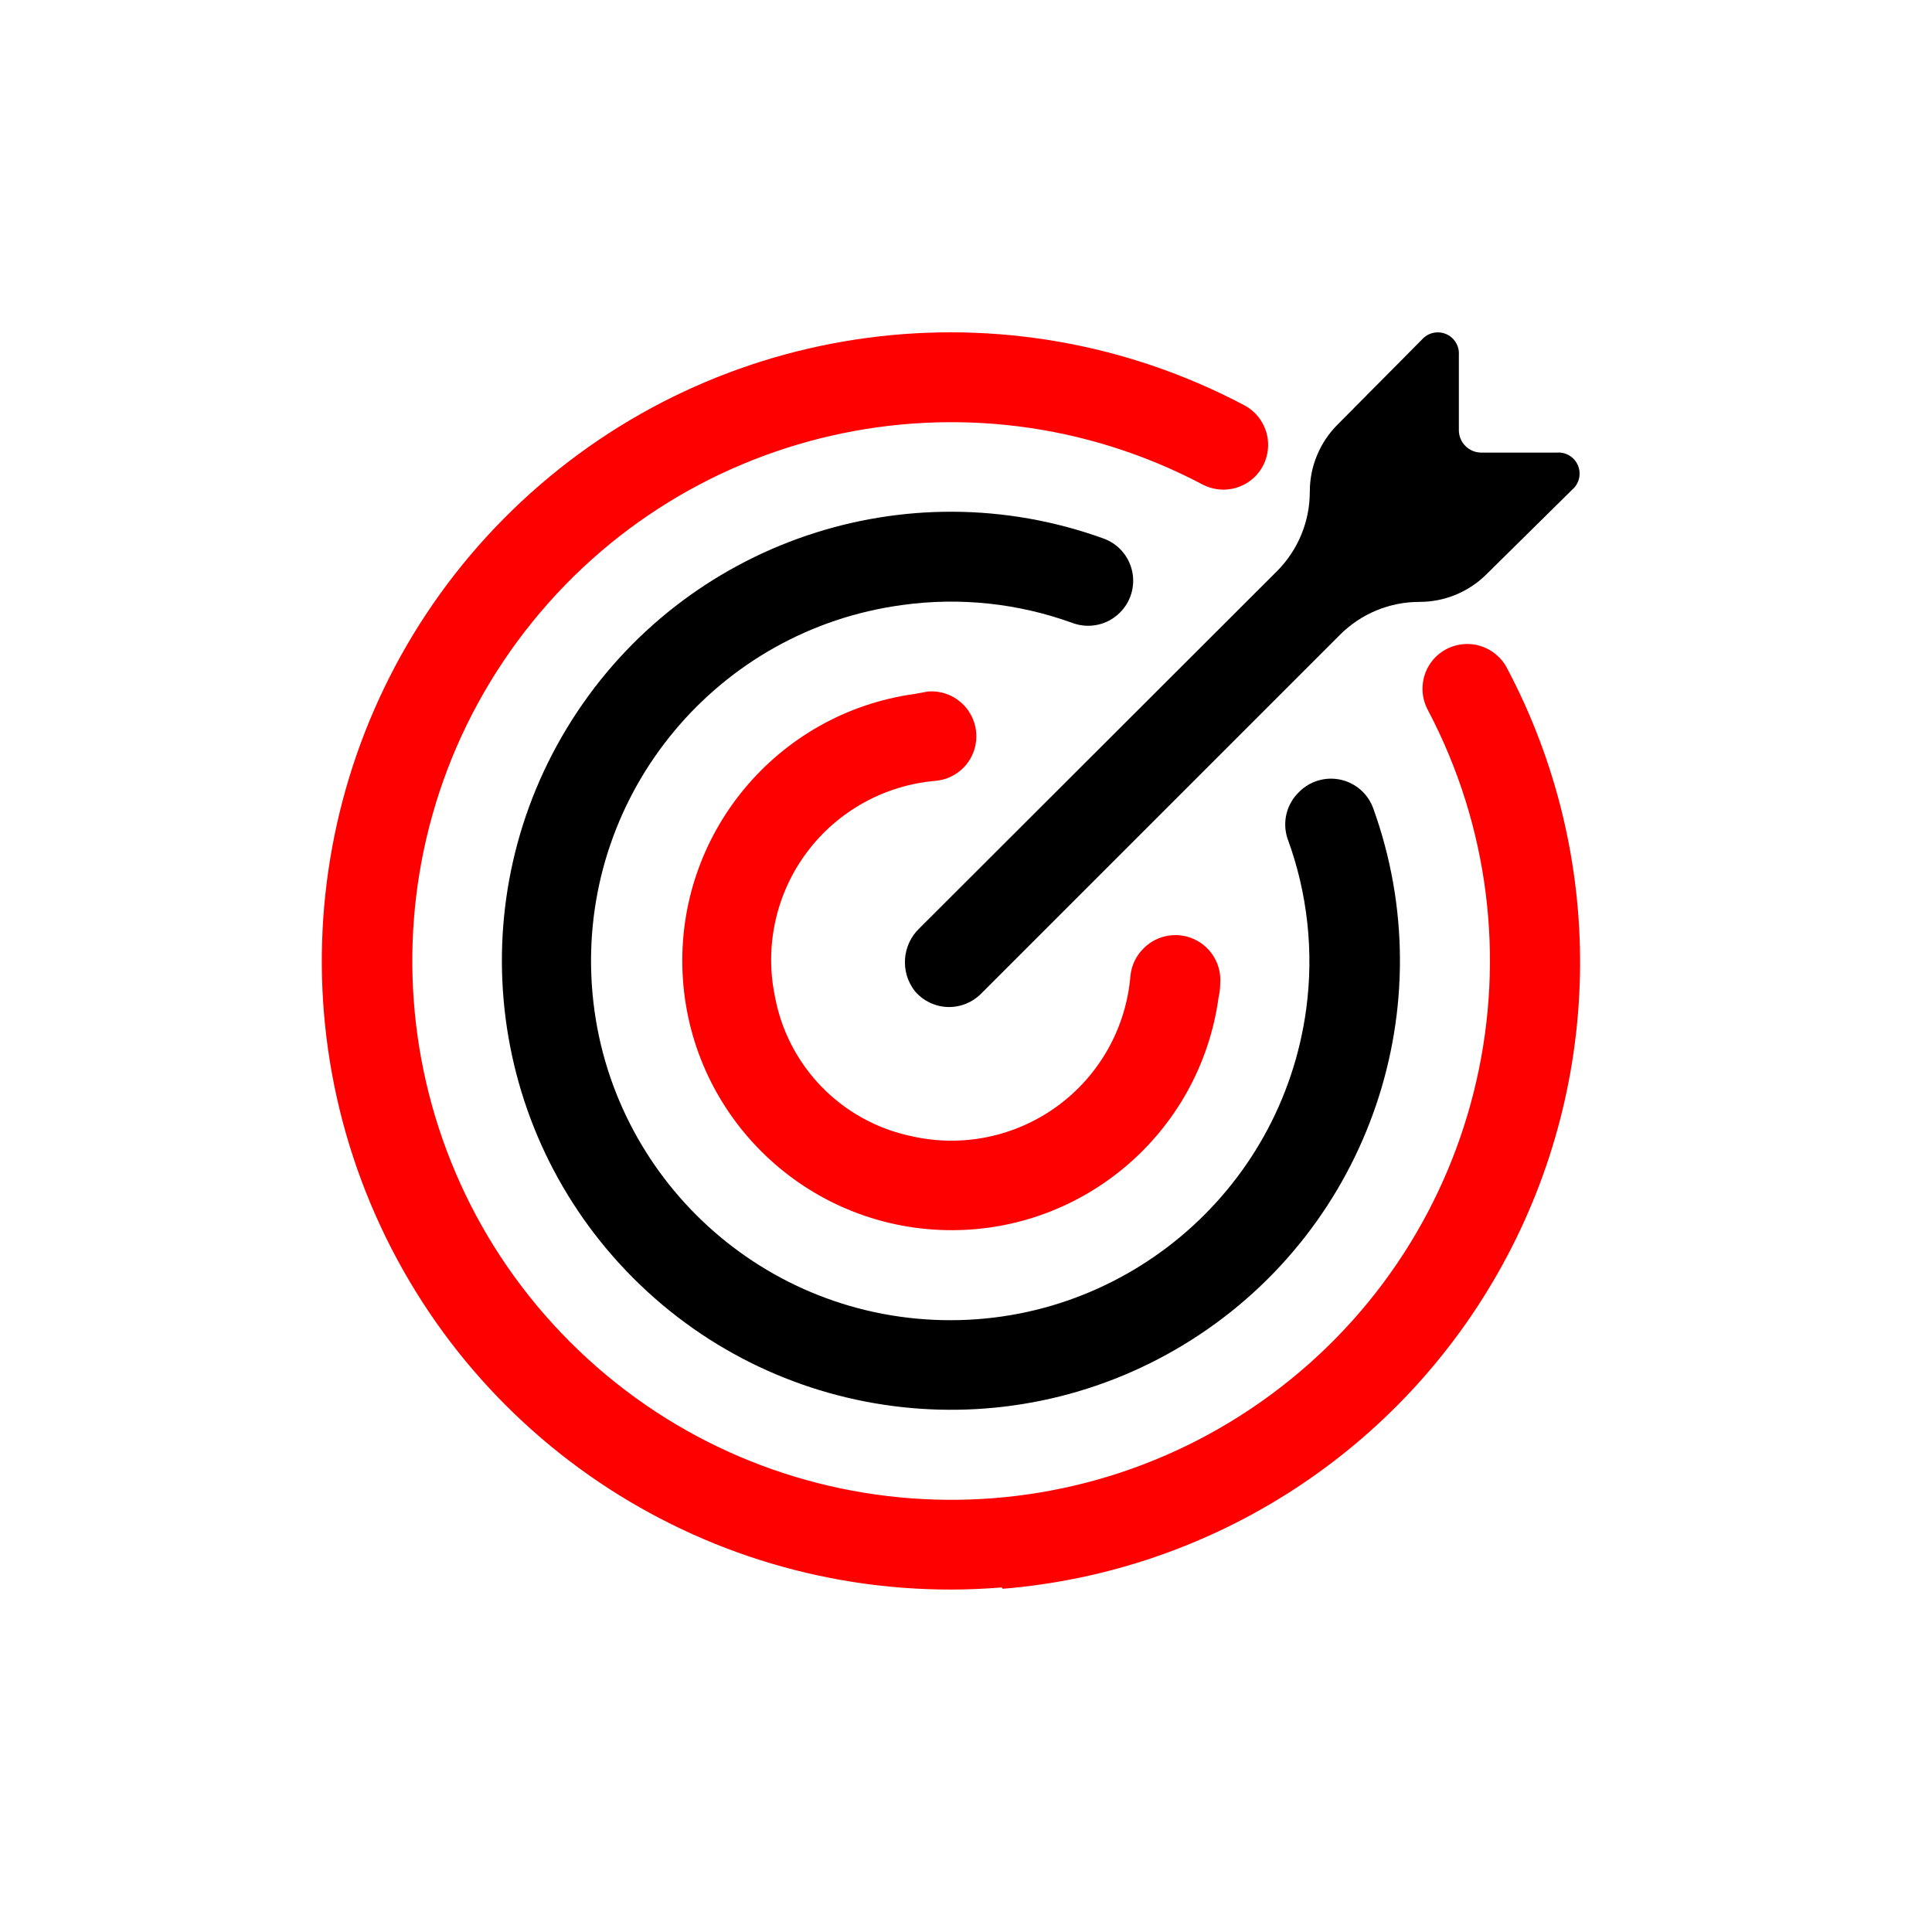
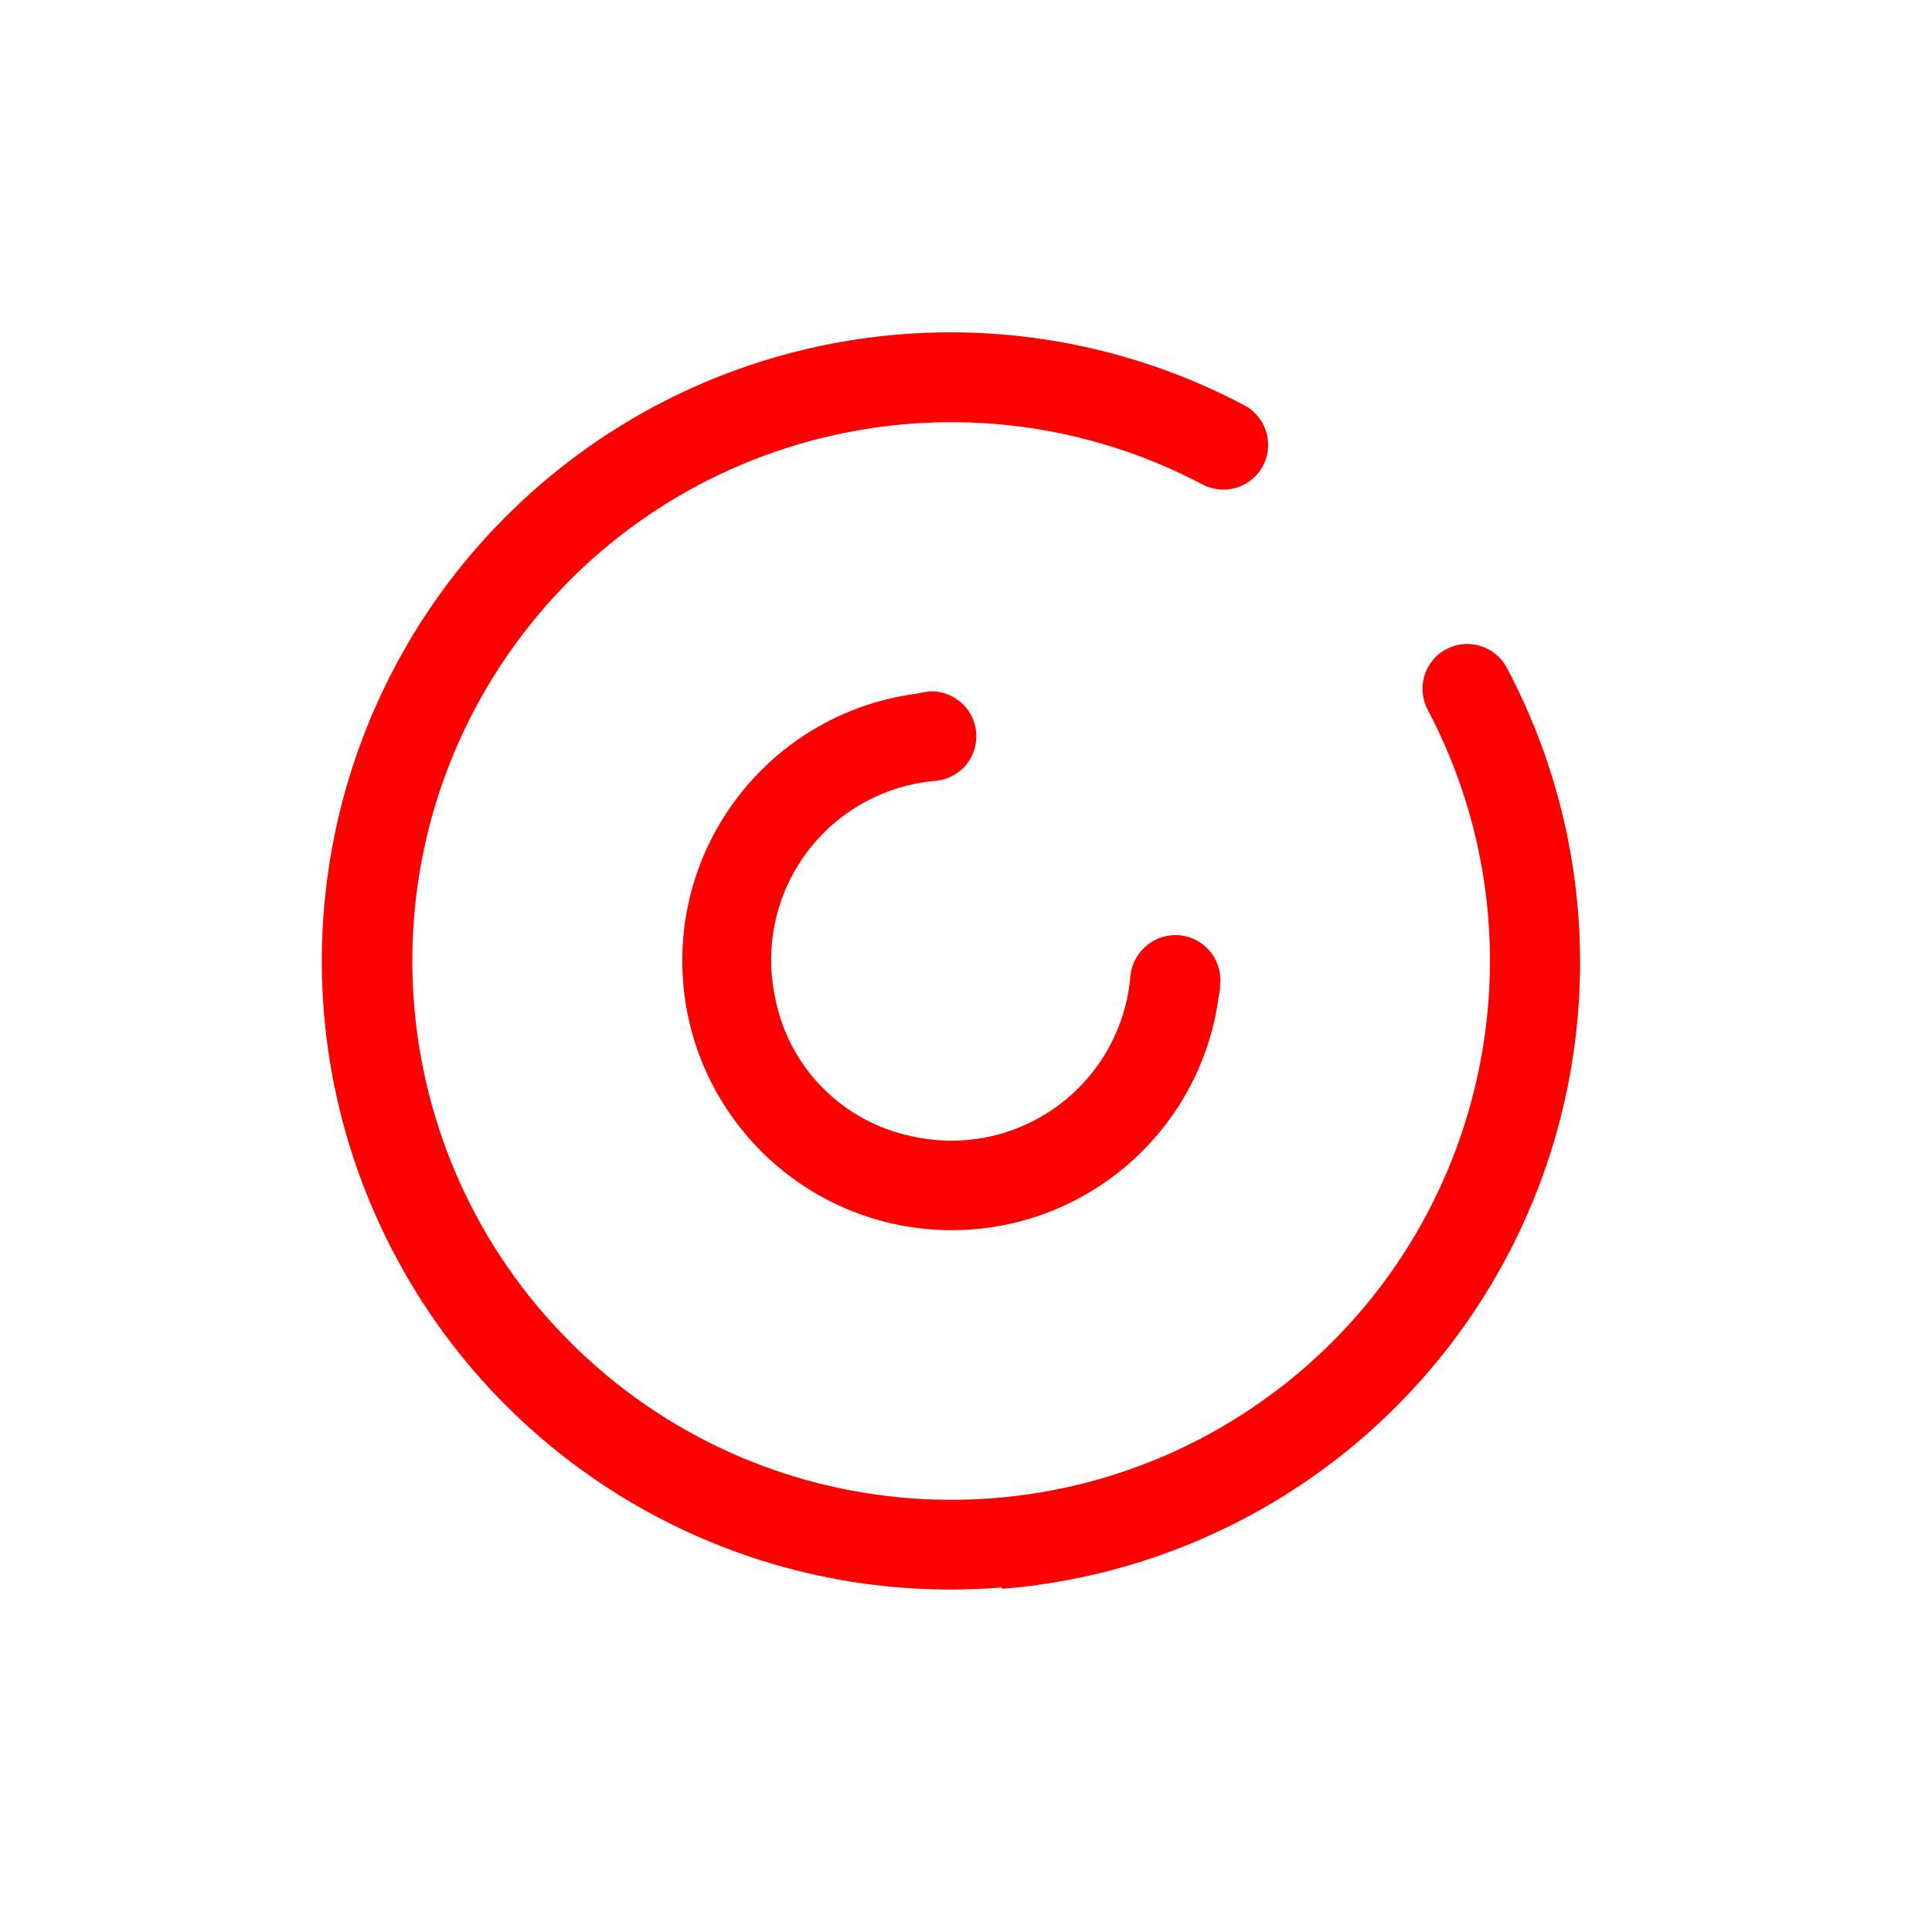
<svg xmlns="http://www.w3.org/2000/svg" version="1.1" width="500" height="500" fill="#f3b222" viewBox="26.36 26.36 500 500" xml:space="preserve">
  <desc>Created with Fabric.js 5.2.4</desc>
  <defs>
</defs>
-   <rect x="0" y="0" width="100%" height="100%" fill="transparent" />
  <g transform="matrix(0 0 0 0 0 0)" id="40a9b42f-bed5-47e9-bcb6-c091e392251c">
</g>
  <g transform="matrix(1 0 0 1 250 250)" id="2758b1ca-ebbf-4cee-95ab-dbedf60002a6">
-     <rect style="stroke: none; stroke-width: 1; stroke-dasharray: none; stroke-linecap: butt; stroke-dashoffset: 0; stroke-linejoin: miter; stroke-miterlimit: 4; fill: rgb(255,255,255); fill-rule: nonzero; opacity: 1; visibility: hidden;" vector-effect="non-scaling-stroke" x="-250" y="-250" rx="0" ry="0" width="500" height="500" />
-   </g>
+     </g>
  <g transform="matrix(-5.81 0 0 5.81 272.49 275.03)">
    <g style="" vector-effect="non-scaling-stroke">
      <g transform="matrix(1 0 0 1 -0.01 0)">
        <path style="stroke: none; stroke-width: 1; stroke-dasharray: none; stroke-linecap: butt; stroke-dashoffset: 0; stroke-linejoin: miter; stroke-miterlimit: 4; fill: rgb(255 ,0,0); fill-rule: nonzero; opacity: 1;" vector-effect="non-scaling-stroke" transform=" translate(-31.98, -32)" d="M 33.75 39.81 C 31.489 40.325 29.117 39.834 27.246 38.464 C 25.376 37.095 24.191 34.981 24 32.67 C 23.953 32.194 23.736 31.75 23.39 31.42 C 22.795 30.84 21.903 30.689 21.15 31.04 C 20.396 31.391 19.939 32.171 20 33 Q 20 33.31 20.07 33.61 C 20.905 39.759 26.289 44.257 32.489 43.985 C 38.688 43.712 43.657 38.758 43.948 32.559 C 44.239 26.361 39.756 20.963 33.61 20.11 L 33 20 C 32.178 19.943 31.405 20.397 31.054 21.142 C 30.702 21.887 30.844 22.772 31.41 23.37 C 31.74 23.716 32.184 23.933 32.66 23.98 C 34.941 24.168 37.032 25.324 38.405 27.155 C 39.777 28.986 40.3 31.318 39.84 33.56 C 39.272 36.689 36.863 39.161 33.75 39.81 Z" stroke-linecap="round" />
      </g>
      <g transform="matrix(1 0 0 1 0.01 0)">
-         <path style="stroke: none; stroke-width: 1; stroke-dasharray: none; stroke-linecap: butt; stroke-dashoffset: 0; stroke-linejoin: miter; stroke-miterlimit: 4; fill: rgb(0,0,0); fill-rule: nonzero; opacity: 1;" vector-effect="non-scaling-stroke" transform=" translate(-32, -32.01)" d="M 16.49 24.49 L 16.49 24.49 C 16.01 24.003 15.314 23.795 14.645 23.939 C 13.976 24.083 13.427 24.558 13.19 25.2 C 10.001 34.012 13.358 43.856 21.266 48.884 C 29.174 53.912 39.512 52.775 46.138 46.148 C 52.765 39.522 53.902 29.184 48.874 21.276 C 43.846 13.368 34.002 10.011 25.19 13.2 C 24.547 13.435 24.069 13.983 23.923 14.652 C 23.777 15.321 23.983 16.018 24.47 16.5 C 25.015 17.044 25.824 17.227 26.55 16.97 C 28.985 16.08 31.602 15.802 34.17 16.16 C 42.377 17.27 48.381 24.459 48.01 32.732 C 47.639 41.006 41.016 47.629 32.742 48 C 24.469 48.371 17.28 42.367 16.17 34.16 C 15.824 31.6 16.109 28.994 17 26.57 C 17.247 25.836 17.048 25.026 16.49 24.49 Z" stroke-linecap="round" />
-       </g>
+         </g>
      <g transform="matrix(1 0 0 1 0 0)">
        <path style="stroke: none; stroke-width: 1; stroke-dasharray: none; stroke-linecap: butt; stroke-dashoffset: 0; stroke-linejoin: miter; stroke-miterlimit: 4; fill: rgb(255,0,0); fill-rule: nonzero; opacity: 1;" vector-effect="non-scaling-stroke" transform=" translate(-31.98, -32)" d="M 29.72 59.91 C 41.601 60.884 52.796 54.229 57.617 43.326 C 62.437 32.423 59.825 19.663 51.109 11.531 C 42.393 3.398 29.483 1.676 18.94 7.24 C 18.373 7.532 17.979 8.078 17.88 8.708 C 17.782 9.338 17.989 9.978 18.44 10.43 L 18.44 10.43 C 19.054 11.039 19.99 11.184 20.76 10.79 C 31.257 5.24 44.235 8.201 51.287 17.754 C 58.338 27.308 57.344 40.582 48.948 48.978 C 40.552 57.374 27.278 58.368 17.724 51.317 C 8.171 44.265 5.21 31.287 10.76 20.79 C 11.154 20.02 11.009 19.084 10.4 18.47 C 9.948 18.019 9.308 17.812 8.678 17.91 C 8.048 18.009 7.502 18.403 7.21 18.97 C 2.808 27.29 2.882 37.265 7.406 45.52 C 11.93 53.774 20.298 59.203 29.68 59.97 Z" stroke-linecap="round" />
      </g>
      <g transform="matrix(1 0 0 1 -12.97 -12.97)">
-         <path style="stroke: none; stroke-width: 1; stroke-dasharray: none; stroke-linecap: butt; stroke-dashoffset: 0; stroke-linejoin: miter; stroke-miterlimit: 4; fill: rgb(0,0,0); fill-rule: nonzero; opacity: 1;" vector-effect="non-scaling-stroke" transform=" translate(-19.01, -19.02)" d="M 8.12 14.76 C 8.915 15.557 9.995 16.003 11.12 16 C 12.444 16 13.713 16.525 14.65 17.46 L 30.65 33.46 C 31.045 33.855 31.588 34.067 32.146 34.045 C 32.705 34.022 33.228 33.766 33.59 33.34 C 34.253 32.494 34.167 31.283 33.39 30.54 L 17.46 14.63 C 16.525 13.693 16 12.424 16 11.1 C 16.003 9.975 15.557 8.895 14.76 8.1 L 11 4.31 C 10.733 4.01 10.304 3.912 9.933 4.068 C 9.563 4.224 9.332 4.599 9.36 5 L 9.36 8.35 C 9.36 8.902 8.912 9.35 8.36 9.35 L 5 9.35 C 4.594 9.316 4.212 9.548 4.055 9.924 C 3.898 10.3 4.001 10.735 4.31 11 Z" stroke-linecap="round" />
-       </g>
+         </g>
    </g>
  </g>
</svg>